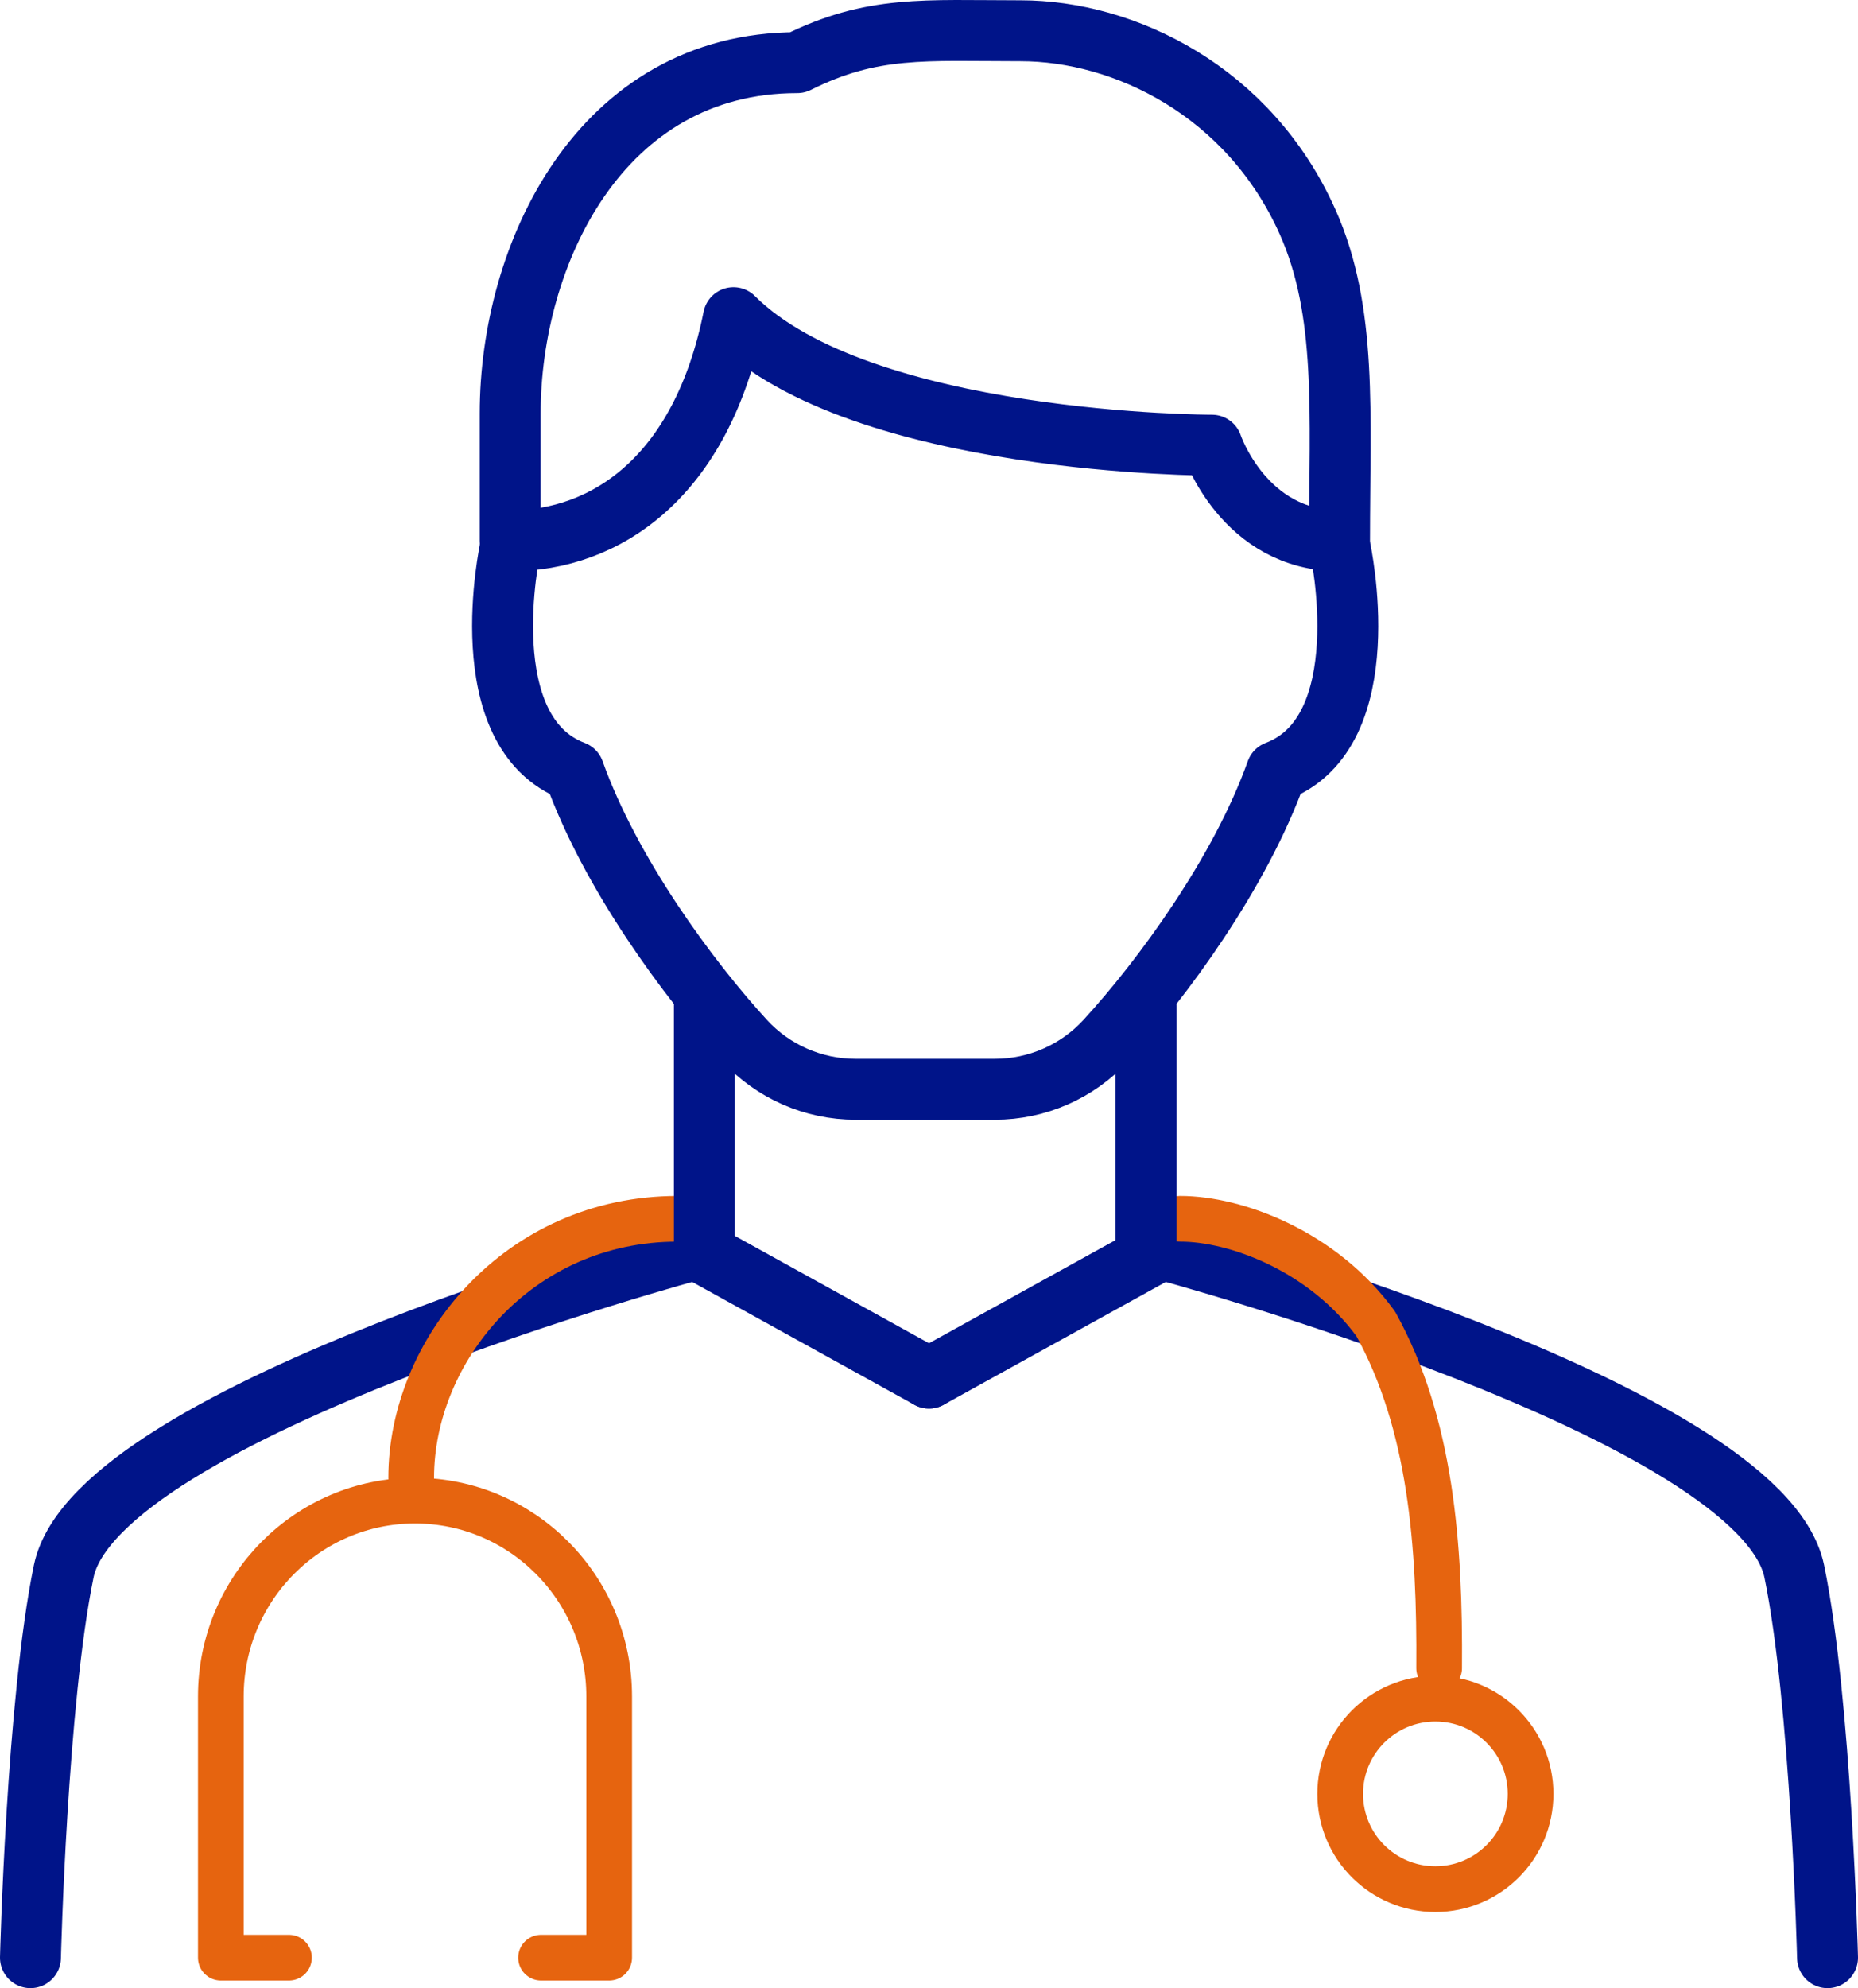
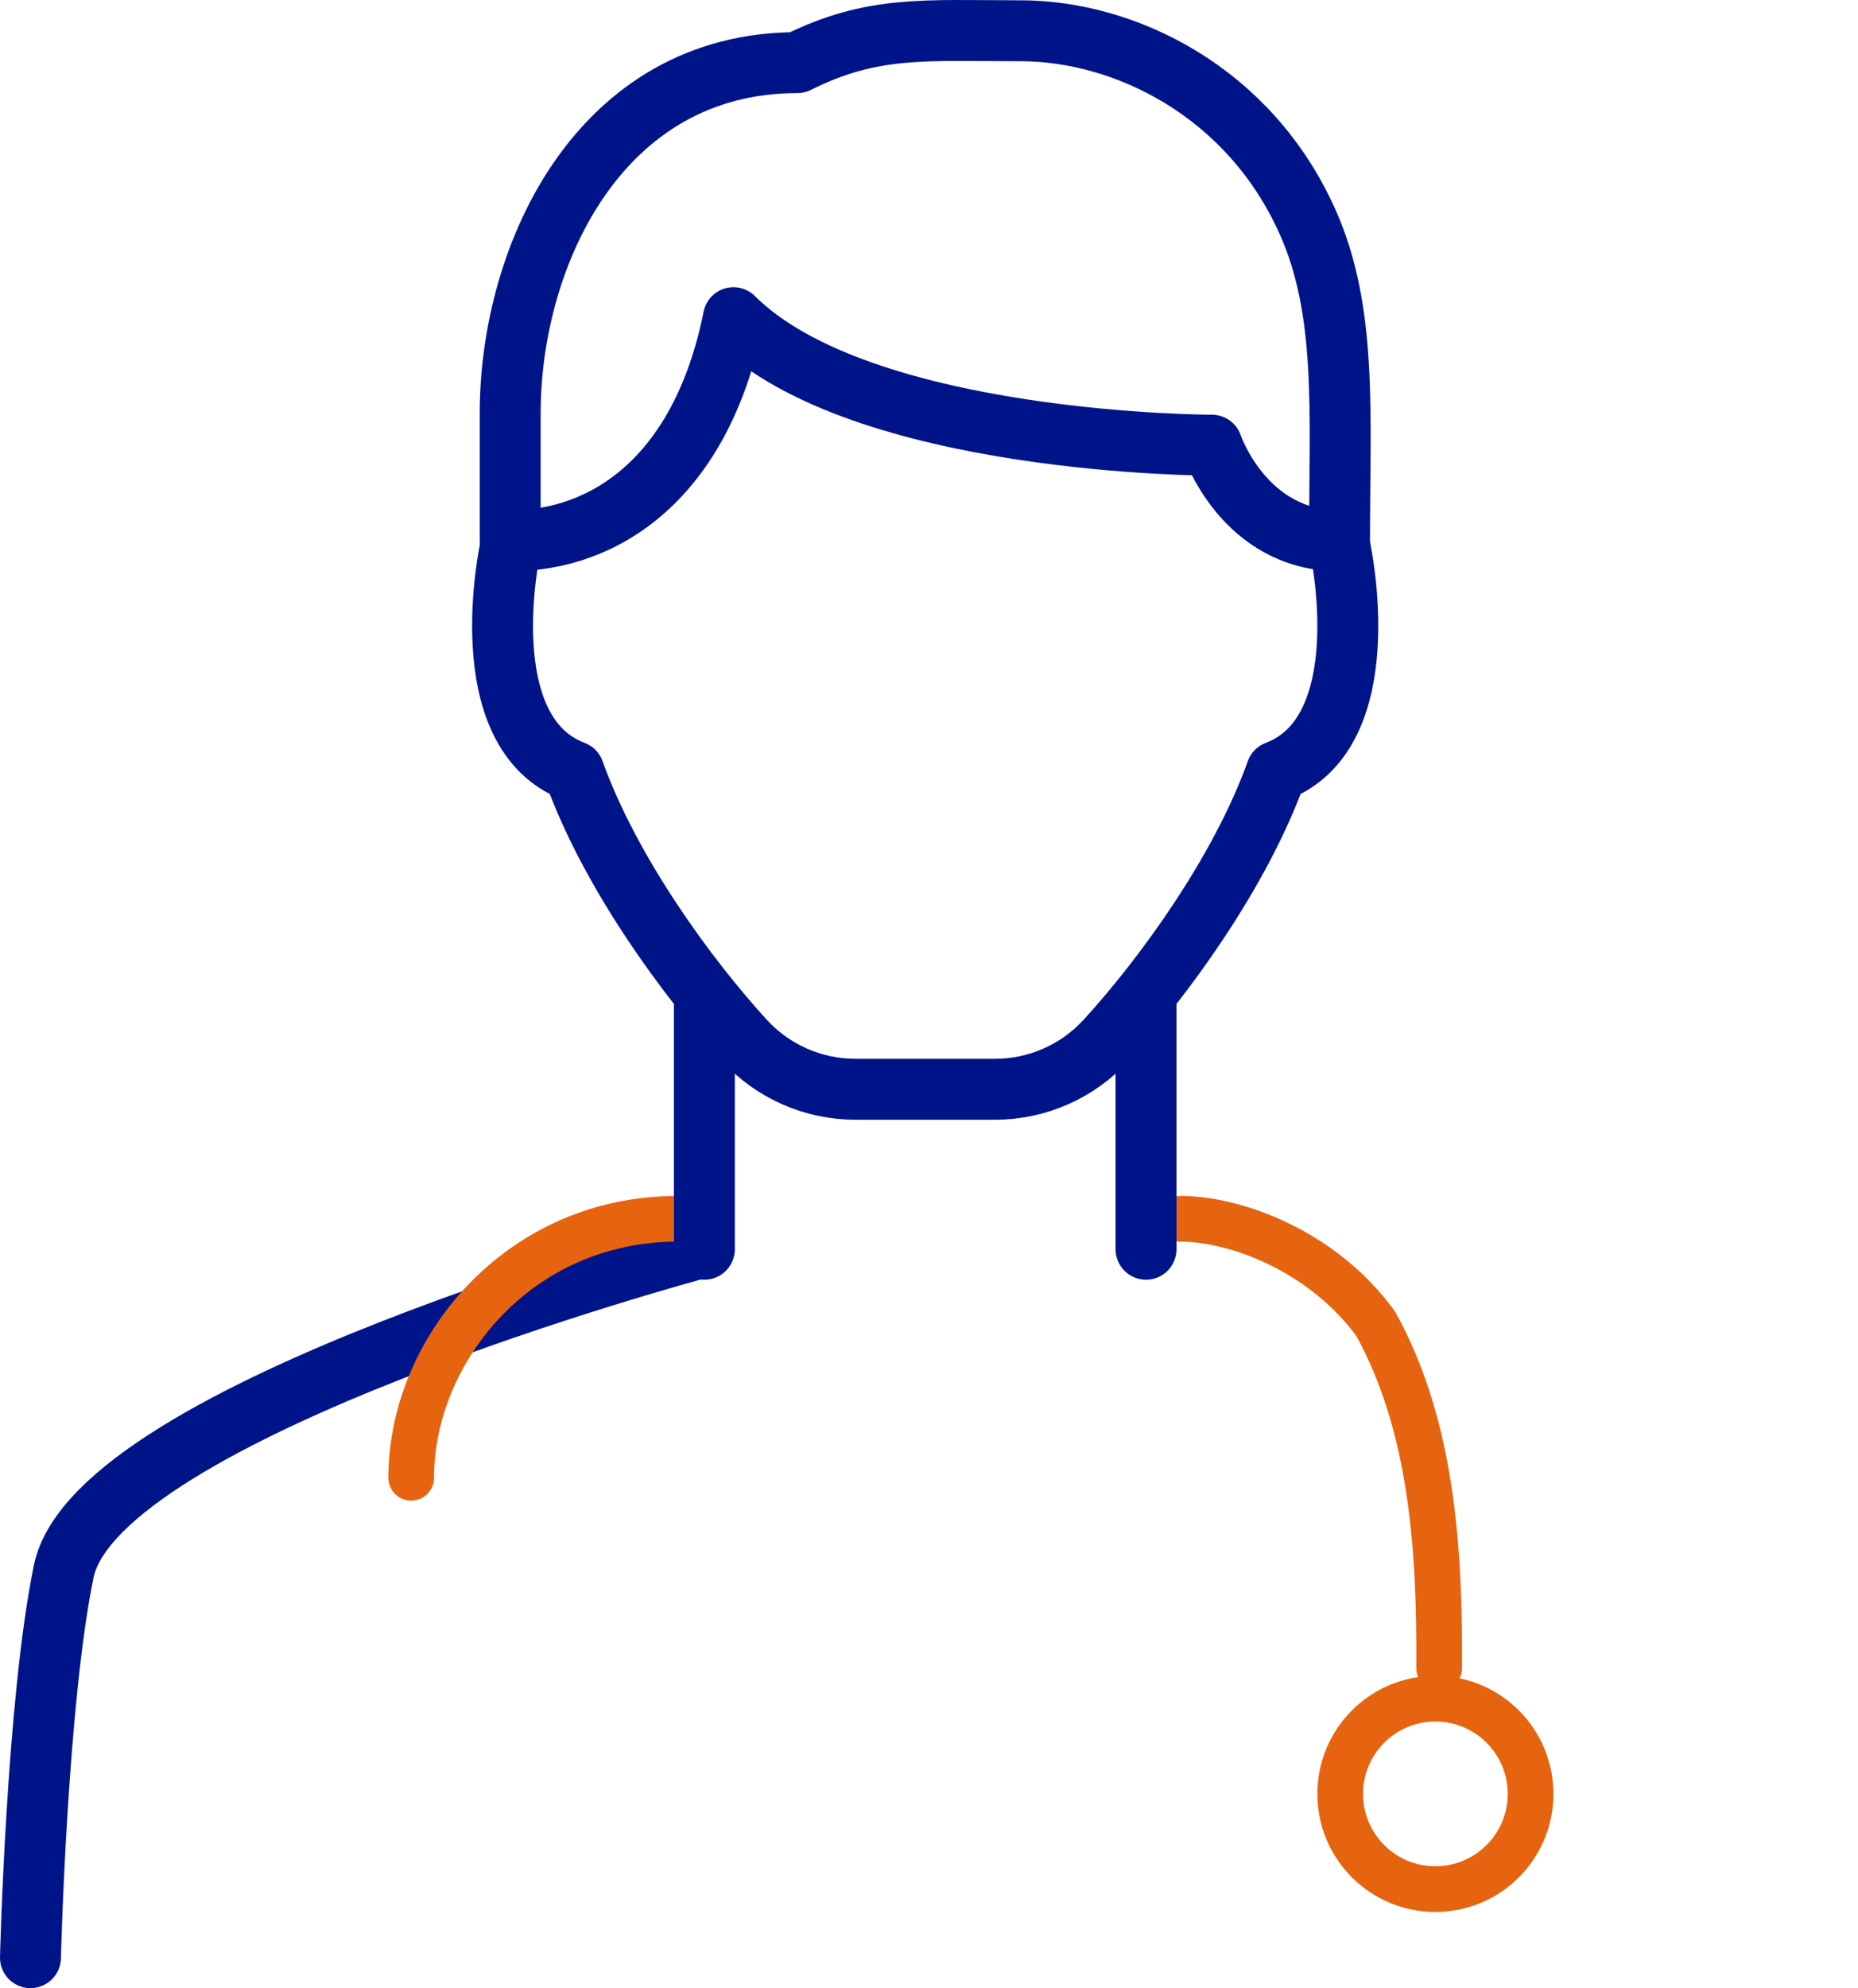
<svg xmlns="http://www.w3.org/2000/svg" width="244px" height="261px" viewBox="0 0 244 261" version="1.1">
  <title>Group 21@1x</title>
  <g id="Wireframes" stroke="none" stroke-width="1" fill="none" fill-rule="evenodd" stroke-linecap="round" stroke-linejoin="round">
    <g id="34.-6.-For-healthcare-providers" transform="translate(-742, -163)">
      <g id="Group-21" transform="translate(746, 167)">
-         <path d="M0,253 C0,253 0.836,219.364 4.371,202.273 C8.741,181.136 87.407,160 87.407,160 L118,176.909" id="Stroke-9" stroke="#001489" stroke-width="8" />
-         <path d="M236,253 C236,253 235.164,219.364 231.629,202.273 C227.259,181.136 148.593,160 148.593,160 L118,176.909" id="Stroke-11" stroke="#001489" stroke-width="8" />
+         <path d="M0,253 C0,253 0.836,219.364 4.371,202.273 C8.741,181.136 87.407,160 87.407,160 " id="Stroke-9" stroke="#001489" stroke-width="8" />
        <path d="M63,67 L63,50.26 C63,29.451 74.773,4.224 100.701,4.224 C110.556,-0.699 117.457,0.039 130.024,0.039 C143.656,0.039 160.049,7.961 167.726,25.149 C172.962,36.875 171.914,50.26 171.914,67 C159.348,67 155.158,54.445 155.158,54.445 C155.158,54.445 109.08,54.445 92.323,37.705 C88.134,58.63 75.567,67 63,67 Z" id="Stroke-13" stroke="#001489" stroke-width="8" />
        <path d="M172.003,68 C172.003,68 177.259,92.117 163.634,97.269 C158.87,110.618 148.588,124.572 141.234,132.593 C137.49,136.675 132.204,139 126.654,139 L108.346,139 C102.796,139 97.51,136.675 93.766,132.593 C86.412,124.572 76.131,110.618 71.366,97.269 C57.74,92.117 62.997,68 62.997,68" id="Stroke-19" stroke="#001489" stroke-width="8" />
-         <path d="M33.947,253 L25,253 L25,218.714 C25,204.514 36.418,193 50.5,193 C64.582,193 76,204.514 76,218.714 L76,253 L67.053,253" id="Stroke-1" stroke="#E6640F" stroke-width="6" />
        <path d="M50,190 C50,173.377 63.977,156 85,156" id="Stroke-3" stroke="#E6640F" stroke-width="6" />
        <path d="M197,231.5 C197,224.599 191.41,219 184.5,219 C177.591,219 172,224.599 172,231.5 C172,238.401 177.591,244 184.5,244 C191.41,244 197,238.401 197,231.5 Z" id="Stroke-5" stroke="#E6640F" stroke-width="6" />
        <path d="M151,156 C158.291,156 169.726,160.224 176.679,169.81 C183.931,182.964 185.11,198.811 184.992,215" id="Stroke-7" stroke="#E6640F" stroke-width="6" />
        <line x1="88.5" y1="128" x2="88.5" y2="160" id="Stroke-15" stroke="#001489" stroke-width="8" />
        <line x1="146.5" y1="128" x2="146.5" y2="160" id="Stroke-17" stroke="#001489" stroke-width="8" />
      </g>
    </g>
  </g>
</svg>